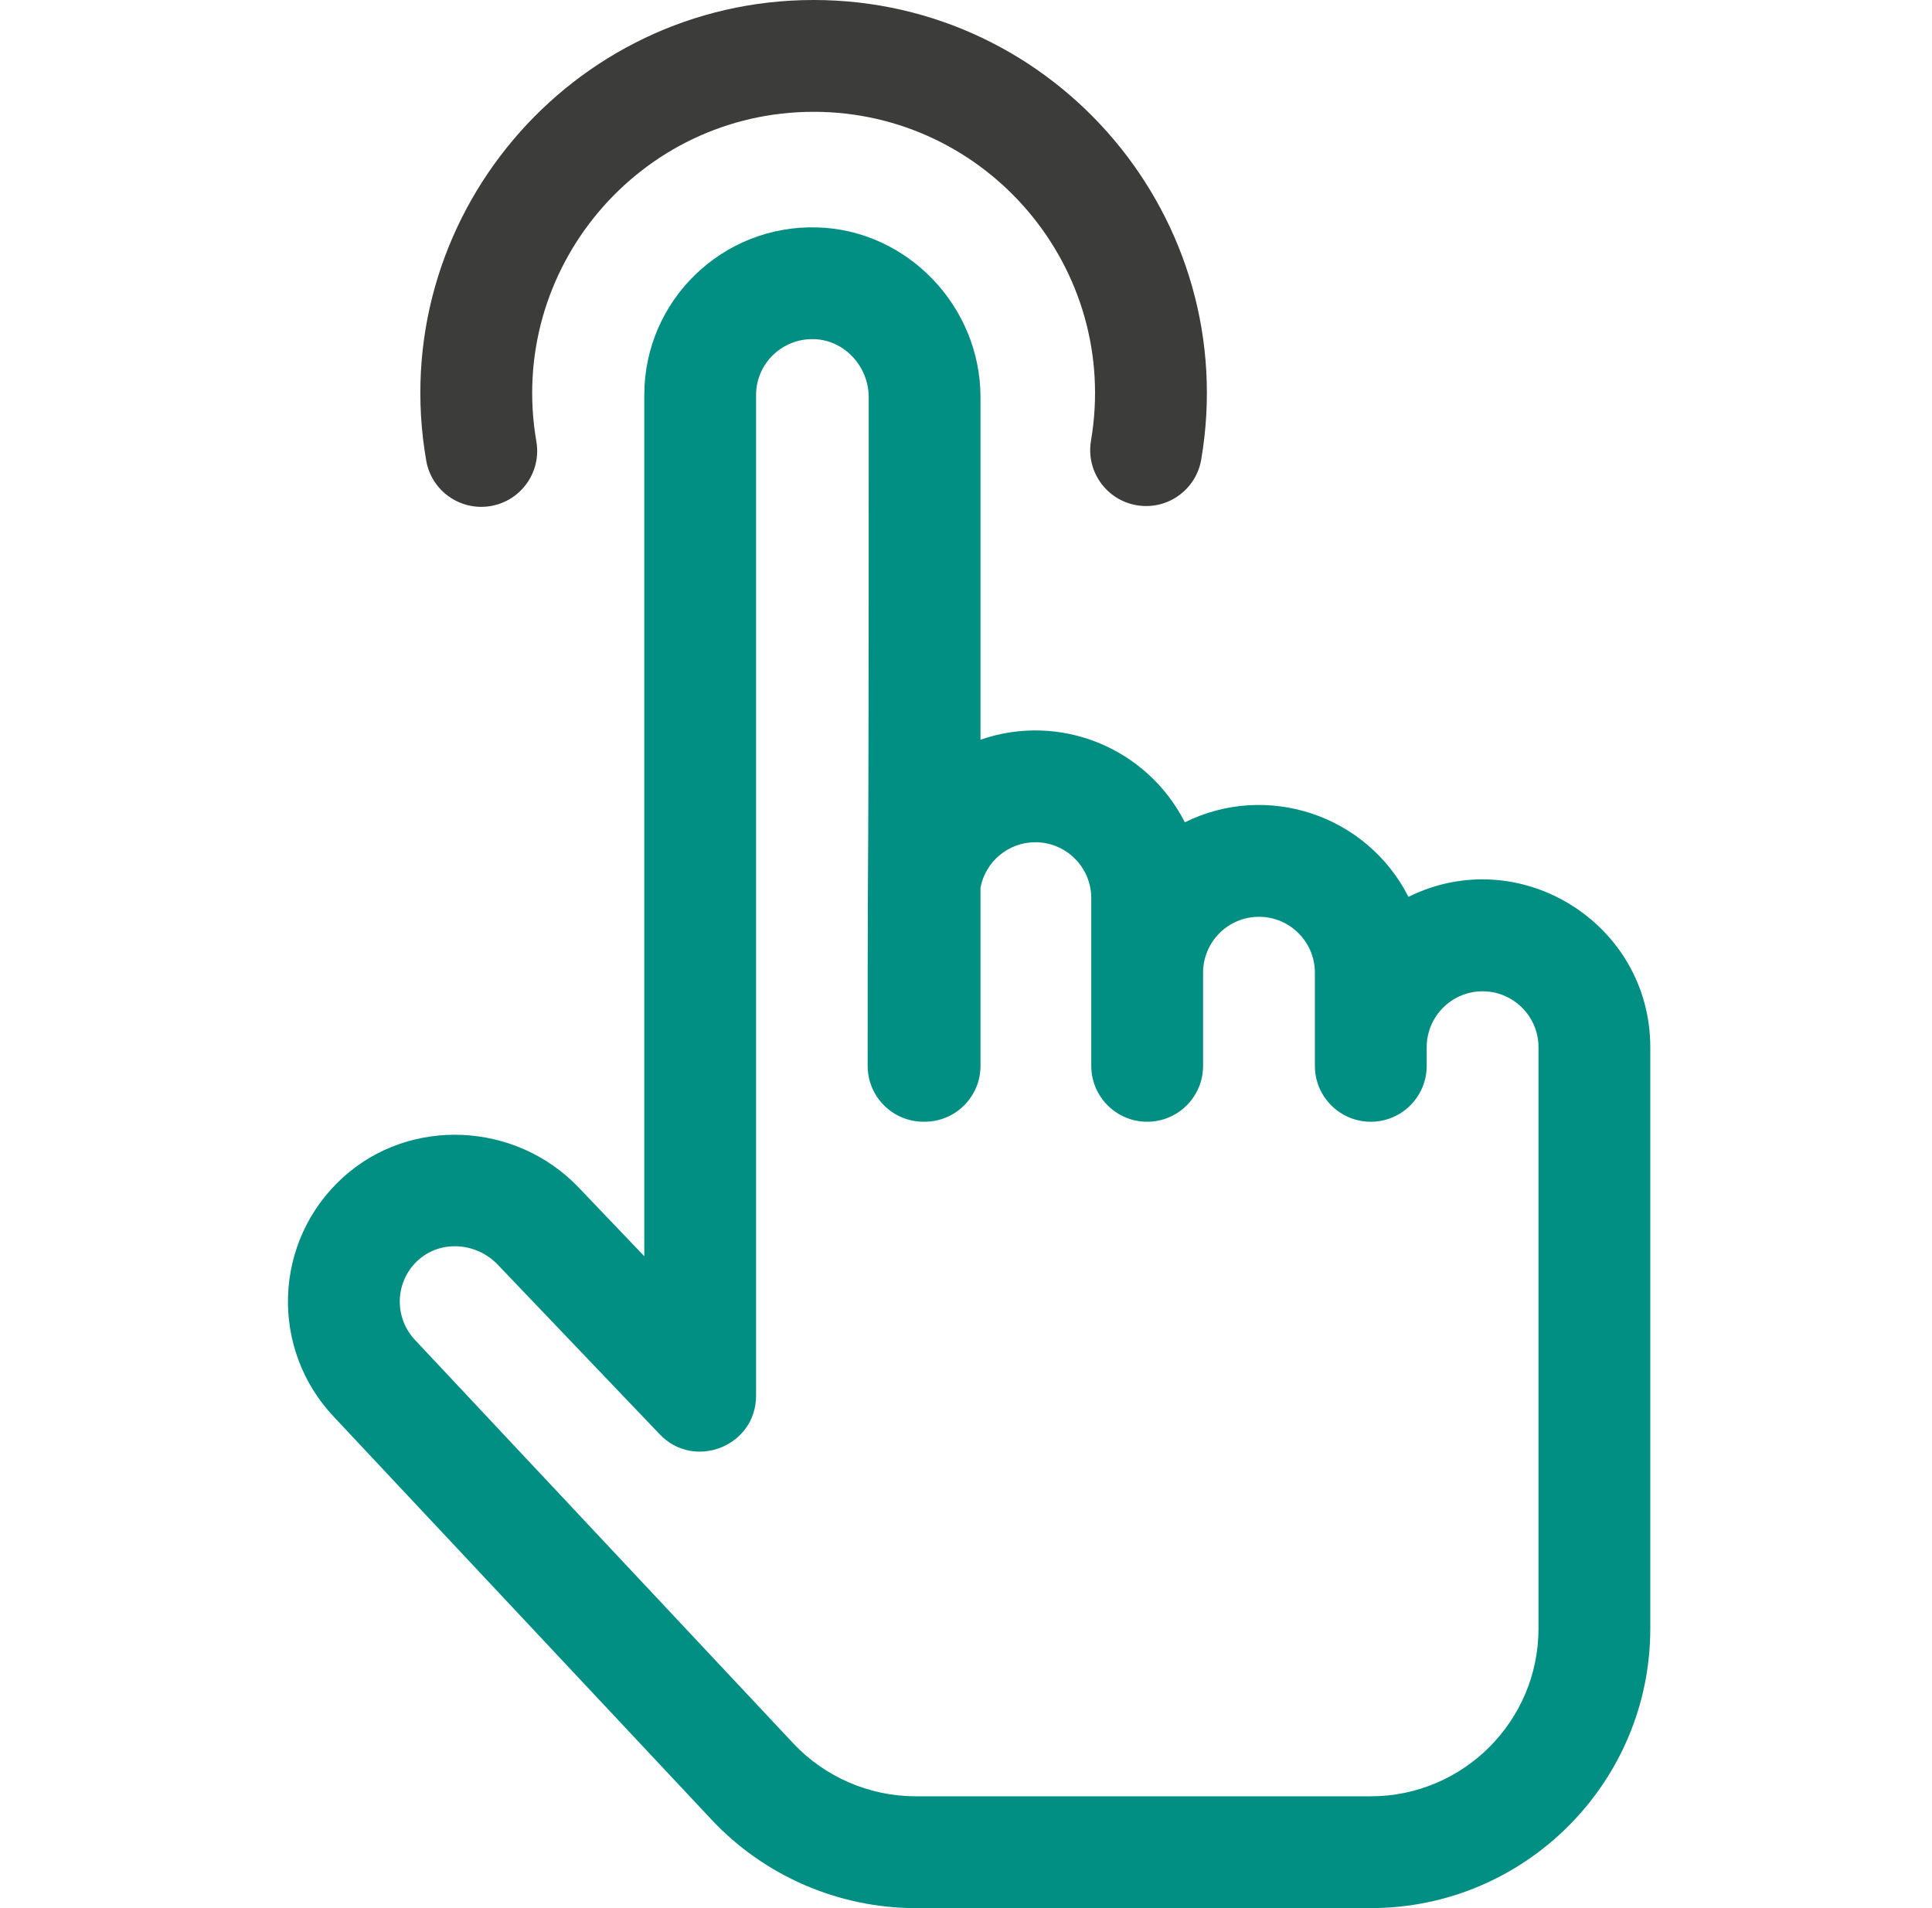
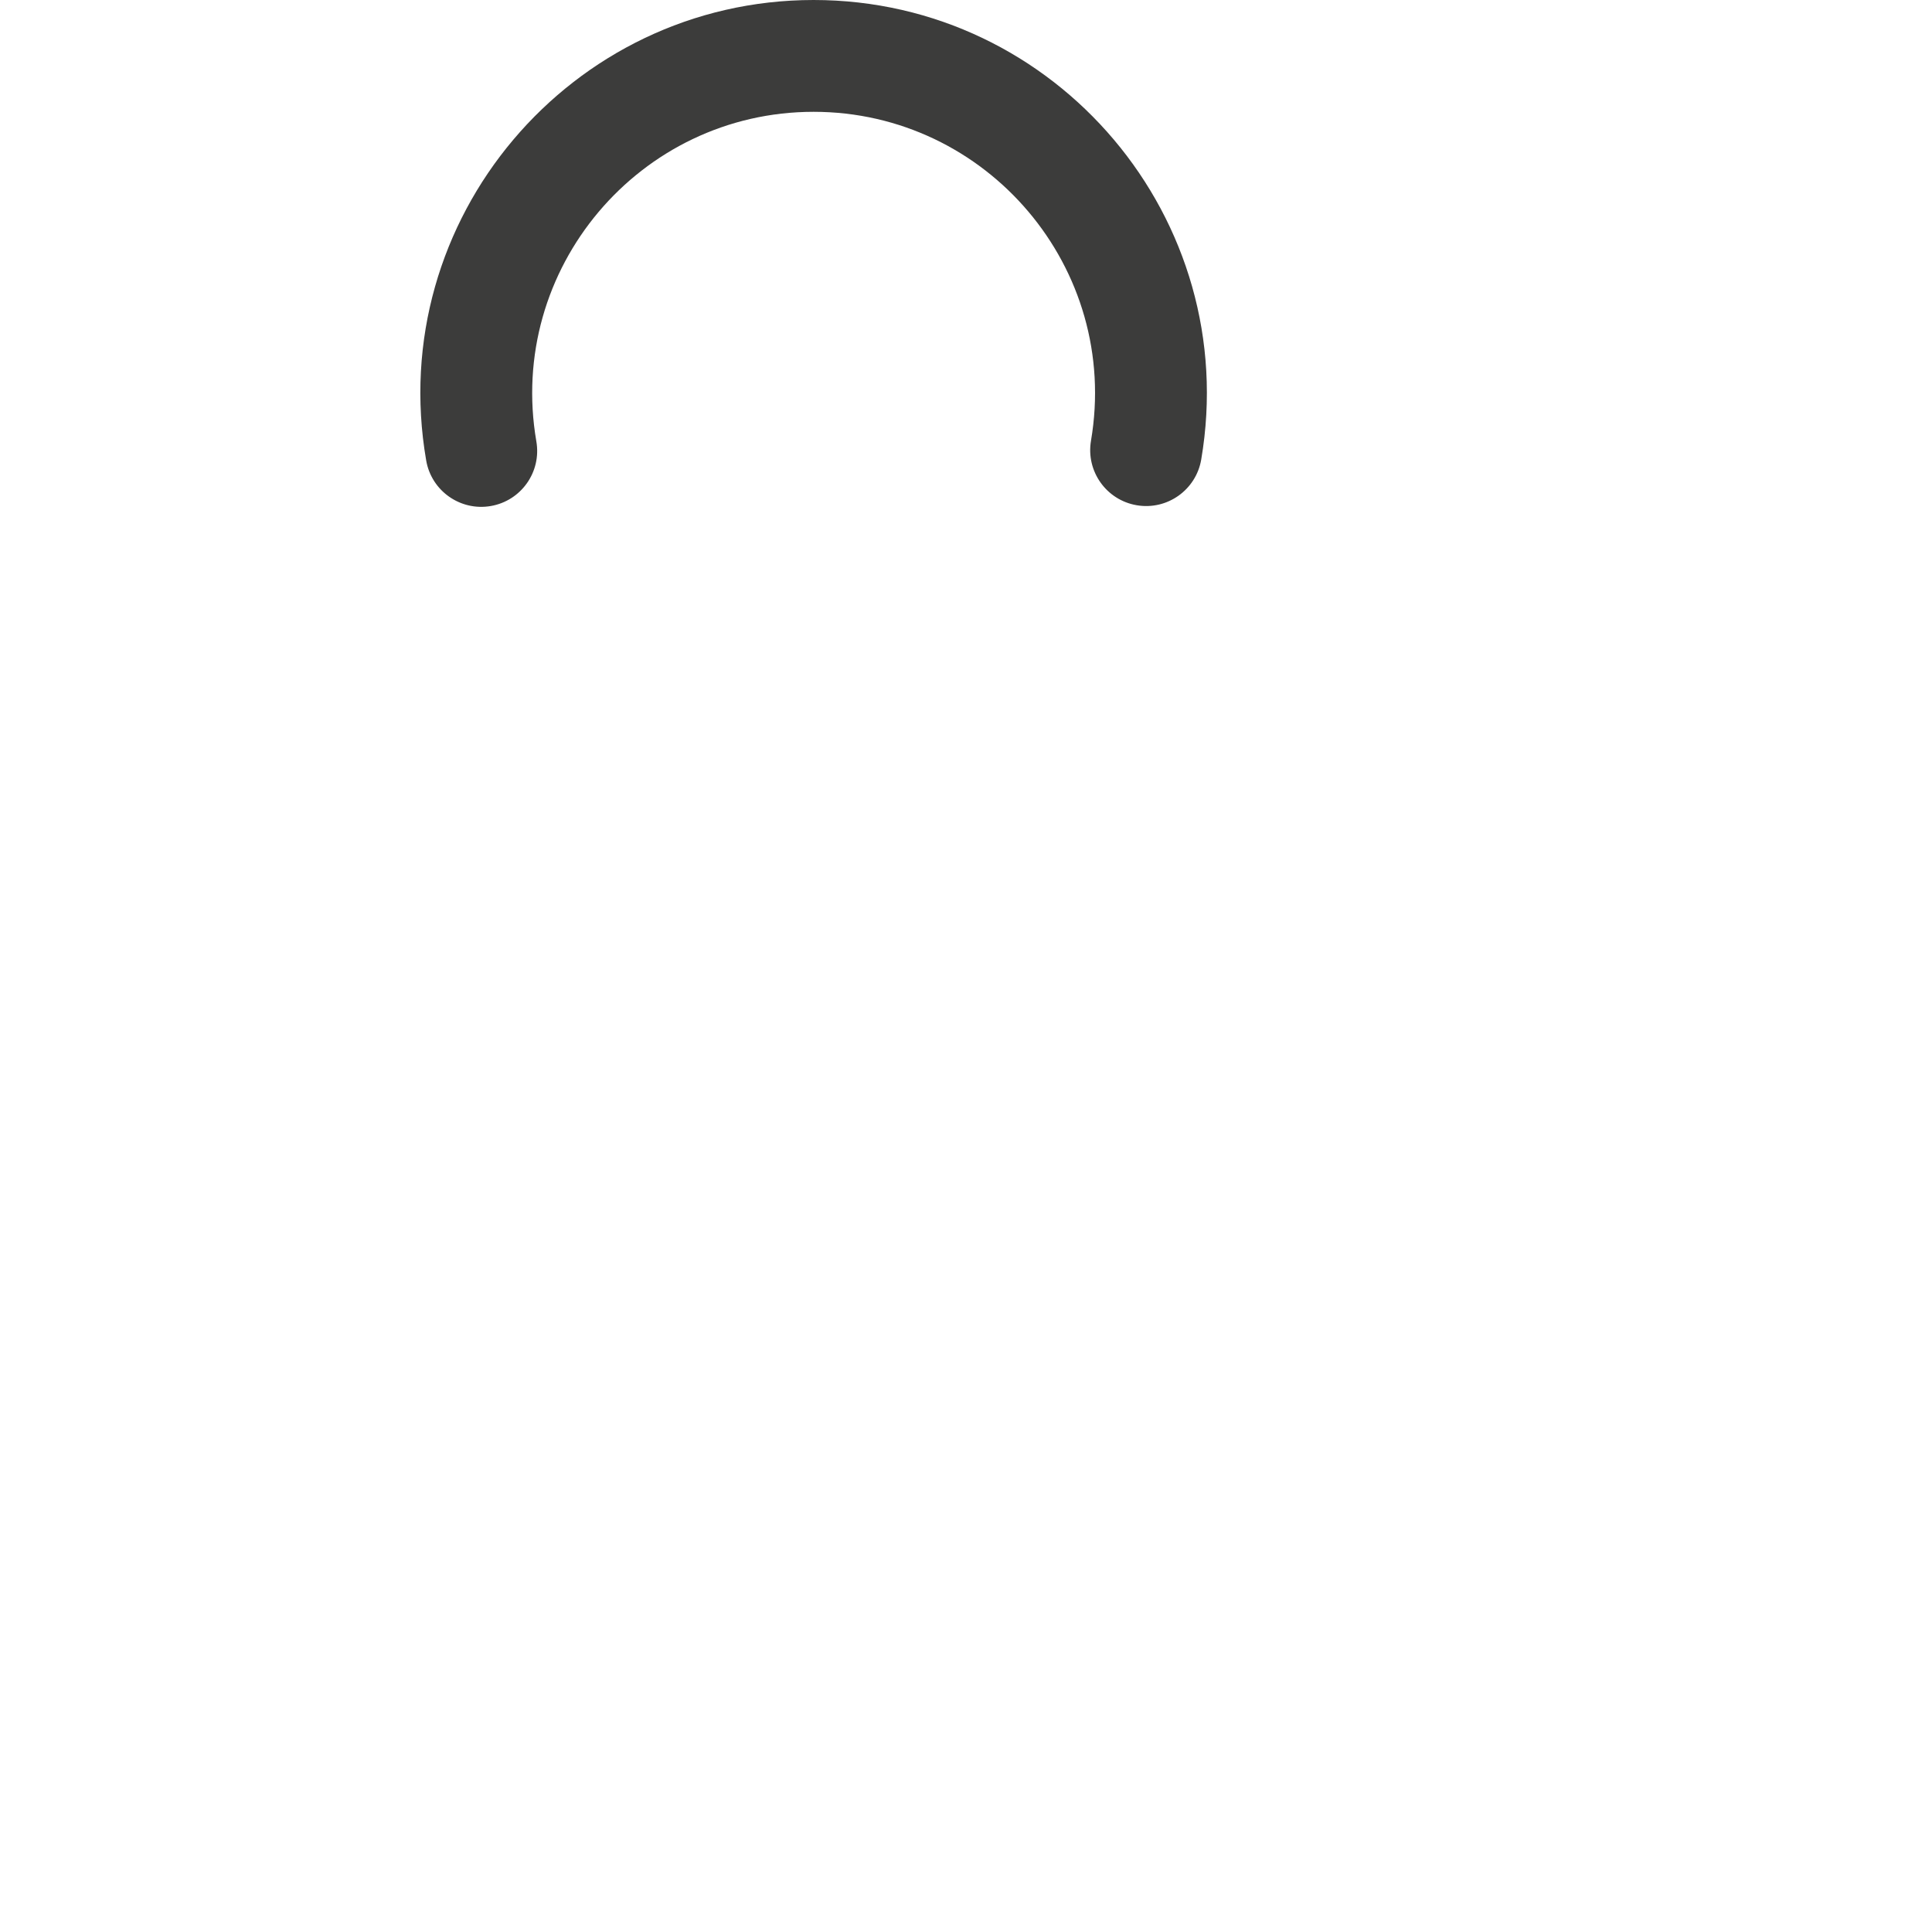
<svg xmlns="http://www.w3.org/2000/svg" width="81" height="80" viewBox="0 0 81 80" fill="none">
  <path d="M20.576 21.216C21.852 20.996 22.707 19.784 22.487 18.508C21.239 11.276 26.818 4.688 34.111 4.688C41.382 4.688 46.971 11.245 45.74 18.48C45.524 19.756 46.382 20.966 47.658 21.183C48.934 21.401 50.145 20.542 50.362 19.266C52.075 9.196 44.302 0 34.111 0C23.932 0 16.122 9.194 17.868 19.305C18.088 20.585 19.305 21.436 20.576 21.216Z" fill="#3C3C3B" />
-   <path d="M59.051 37.601C57.294 34.153 53.11 32.776 49.676 34.476C48.079 31.341 44.428 29.861 41.108 31.013V16.66C41.108 12.834 38.034 9.637 34.254 9.534C30.294 9.421 27.012 12.593 27.012 16.562V52.669L24.259 49.786C21.616 47.019 17.191 46.824 14.393 49.353C11.442 52.021 11.295 56.564 14.012 59.419L29.837 76.297C32.043 78.65 35.159 80 38.386 80H57.471C63.933 80 69.189 74.743 69.189 68.281V43.906C69.189 38.714 63.713 35.294 59.051 37.601ZM64.502 68.281C64.502 72.158 61.348 75.312 57.471 75.312H38.386C36.45 75.312 34.58 74.502 33.256 73.09C33.2 73.03 17.467 56.25 17.41 56.19C16.504 55.24 16.547 53.725 17.536 52.83C18.468 51.989 19.963 52.075 20.868 53.023L27.66 60.136C29.116 61.661 31.699 60.626 31.699 58.517V16.562C31.699 15.245 32.791 14.182 34.127 14.219C35.392 14.254 36.421 15.348 36.421 16.66C36.421 42.449 36.377 30.759 36.377 44.688C36.377 45.986 37.434 47.043 38.743 47.03C40.05 47.043 41.108 45.986 41.108 44.688V37.211C41.317 36.13 42.268 35.312 43.408 35.312C44.7 35.312 45.752 36.364 45.752 37.656V44.688C45.752 45.982 46.801 47.031 48.096 47.031C49.39 47.031 50.44 45.982 50.44 44.688V40.781C50.44 39.489 51.491 38.438 52.783 38.438C54.075 38.438 55.127 39.489 55.127 40.781V44.688C55.127 45.982 56.176 47.031 57.471 47.031C58.765 47.031 59.815 45.982 59.815 44.688V43.906C59.815 42.614 60.866 41.562 62.158 41.562C63.45 41.562 64.502 42.614 64.502 43.906V68.281Z" fill="#018F83" />
</svg>